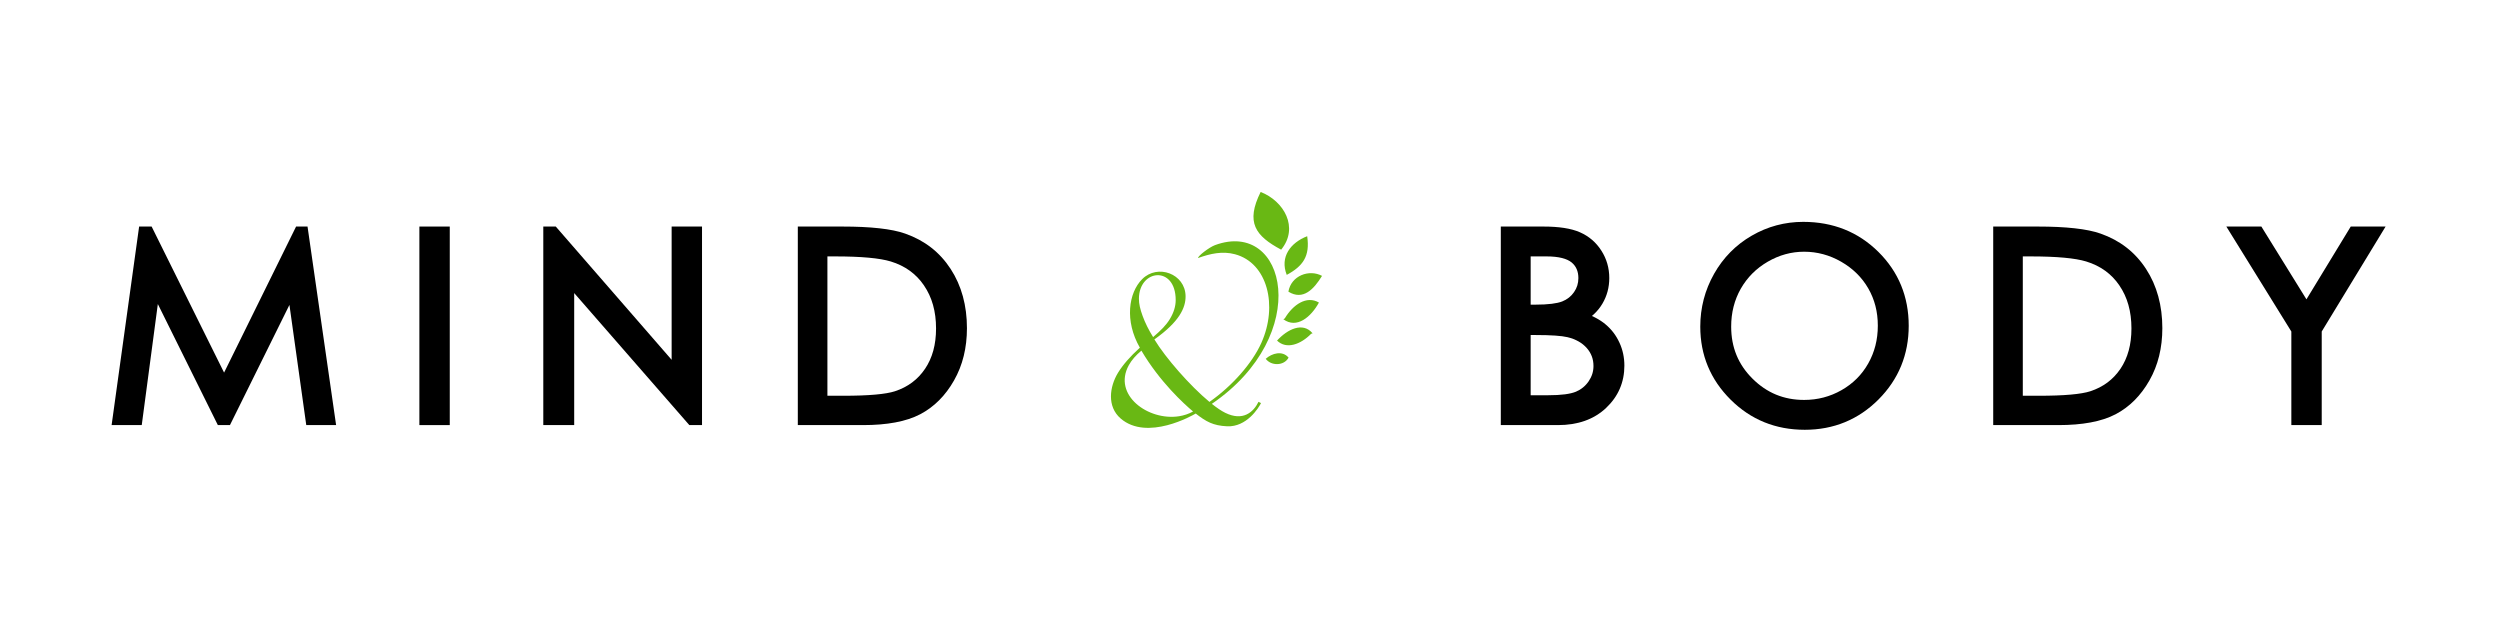
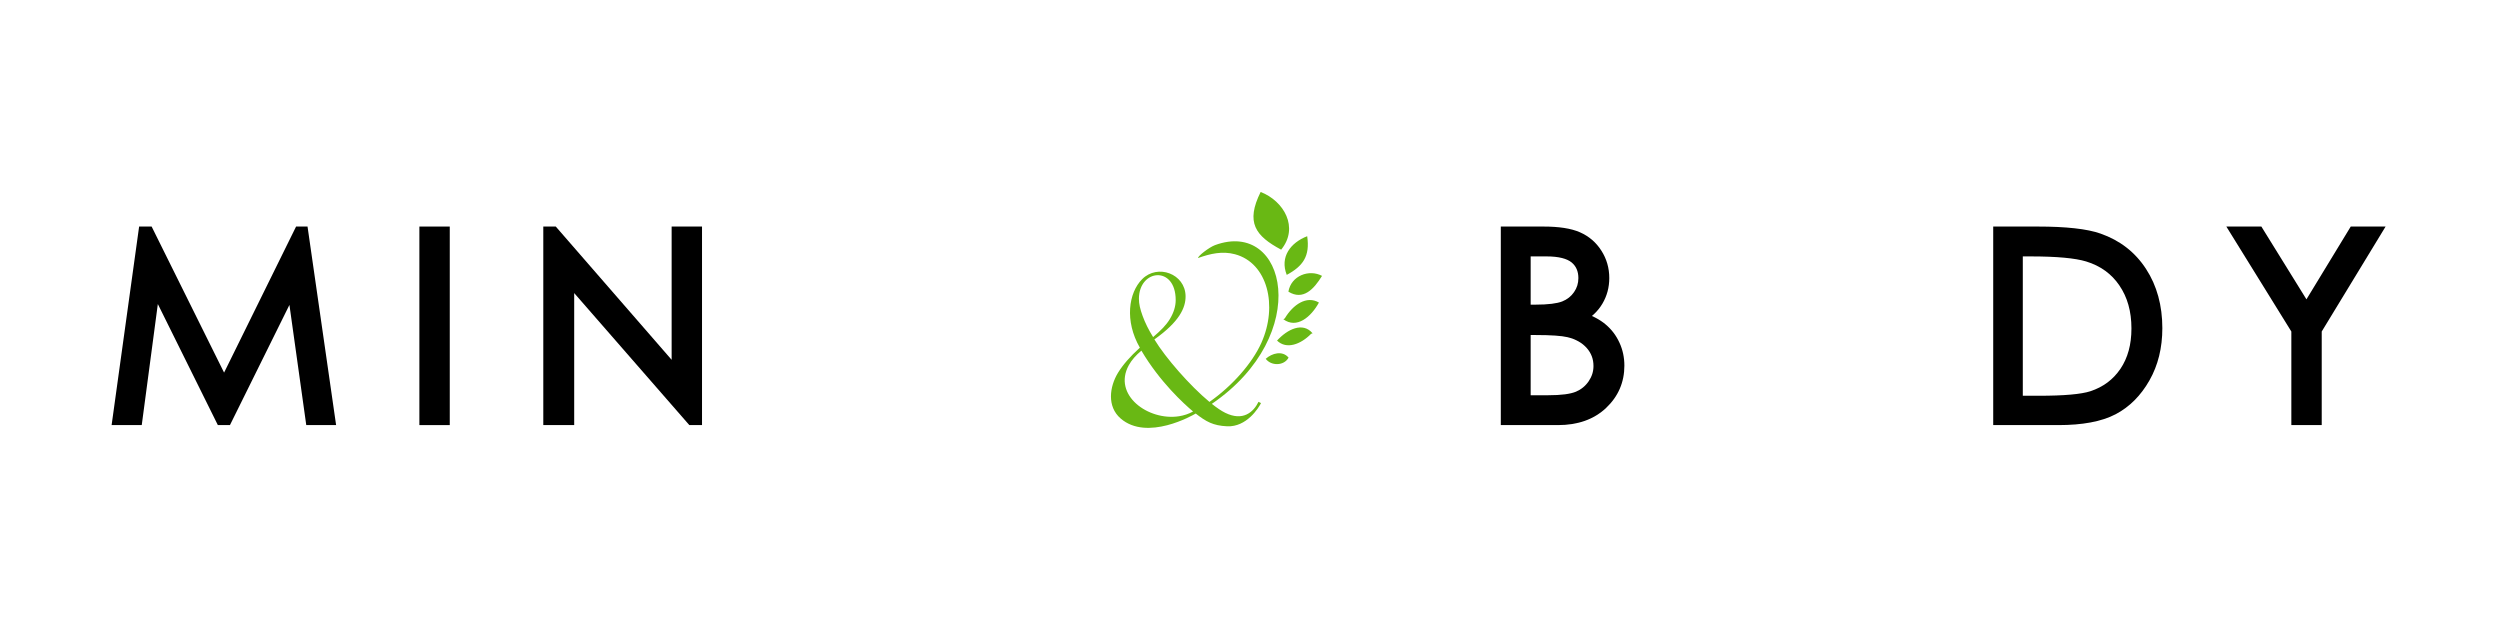
<svg xmlns="http://www.w3.org/2000/svg" width="560" height="140" viewBox="0 0 560 140" fill="none">
  <rect width="560" height="140" fill="white" />
-   <path d="M185.34 88.651H188.867C191.754 88.651 194.159 88.564 196.083 88.391C197.977 88.221 199.438 87.971 200.468 87.64L200.468 87.638C201.902 87.168 203.183 86.514 204.31 85.673C205.427 84.841 206.393 83.823 207.206 82.617L207.209 82.619C208.03 81.397 208.645 80.044 209.054 78.556C209.468 77.051 209.675 75.388 209.675 73.568C209.675 71.662 209.448 69.904 208.994 68.296C208.545 66.709 207.874 65.26 206.979 63.95V63.945C206.097 62.645 205.035 61.547 203.796 60.65C202.549 59.749 201.127 59.055 199.531 58.569C198.308 58.196 196.665 57.914 194.601 57.724C192.521 57.531 189.985 57.435 186.991 57.435H185.34V88.651ZM178.71 93.92V50.747H188.702C191.862 50.747 194.609 50.876 196.942 51.134C199.318 51.396 201.261 51.795 202.77 52.329L202.77 52.331C204.94 53.095 206.873 54.132 208.566 55.447C210.264 56.766 211.726 58.367 212.952 60.255C214.166 62.12 215.078 64.163 215.687 66.388C216.292 68.603 216.596 70.976 216.596 73.51C216.596 75.705 216.357 77.779 215.876 79.734C215.395 81.694 214.67 83.522 213.702 85.221C212.741 86.915 211.63 88.394 210.372 89.653C209.098 90.929 207.68 91.977 206.121 92.796H206.116C204.552 93.615 202.69 94.225 200.533 94.628C198.412 95.025 196.013 95.222 193.338 95.222H178.71V93.92Z" fill="black" />
  <path d="M121.698 93.92V50.747H124.494L150.447 80.595V50.747H157.252V95.222H154.41L128.62 65.647V95.222H121.698V93.92Z" fill="black" />
  <path d="M95.245 50.747H100.747V95.222H93.942V50.747H95.245Z" fill="black" />
  <path d="M25.206 93.741L31.164 50.747H33.965L50.194 83.464L66.322 50.747H68.887C71.021 65.572 73.155 80.397 75.288 95.222H68.603L64.832 68.298L51.509 95.222H48.8L35.355 68.104L31.751 95.222H25L25.206 93.741Z" fill="black" />
  <path d="M501.035 50.747H506.546L516.643 67.051L526.567 50.747H534.373L520.066 74.257V95.222H513.261V74.26L498.701 50.747H501.035Z" fill="black" />
  <path d="M453.108 88.651H456.636C459.523 88.651 461.928 88.564 463.852 88.391C465.746 88.221 467.207 87.971 468.237 87.64L468.236 87.638C469.67 87.168 470.952 86.514 472.079 85.673C473.195 84.841 474.161 83.823 474.975 82.617L474.978 82.619C475.799 81.397 476.413 80.044 476.822 78.556C477.237 77.051 477.443 75.388 477.443 73.568C477.443 71.662 477.217 69.904 476.762 68.296C476.314 66.709 475.642 65.26 474.747 63.95V63.945C473.866 62.645 472.804 61.547 471.564 60.65C470.318 59.749 468.895 59.055 467.3 58.569C466.077 58.196 464.434 57.914 462.37 57.724C460.29 57.531 457.753 57.435 454.76 57.435H453.108V88.651ZM446.479 93.92V50.747H456.47C459.63 50.747 462.378 50.876 464.71 51.134C467.087 51.396 469.03 51.795 470.539 52.329L470.538 52.331C472.709 53.095 474.641 54.132 476.334 55.447C478.033 56.766 479.495 58.367 480.72 60.255C481.934 62.12 482.846 64.163 483.455 66.388C484.061 68.603 484.365 70.976 484.365 73.51C484.365 75.705 484.125 77.779 483.645 79.734C483.163 81.694 482.439 83.522 481.471 85.221C480.509 86.915 479.398 88.394 478.14 89.653C476.867 90.929 475.449 91.977 473.89 92.796H473.885C472.321 93.615 470.459 94.225 468.302 94.628C466.18 95.025 463.782 95.222 461.106 95.222H446.479V93.92Z" fill="black" />
-   <path d="M404.12 56.385C401.259 56.385 398.541 57.132 395.966 58.627C394.678 59.377 393.534 60.252 392.532 61.255C391.534 62.255 390.67 63.39 389.942 64.66L389.94 64.659C389.225 65.92 388.686 67.258 388.325 68.674C387.963 70.091 387.783 71.585 387.783 73.159C387.783 75.48 388.179 77.608 388.974 79.542C389.768 81.475 390.965 83.237 392.566 84.824C394.169 86.418 395.93 87.61 397.846 88.4C399.762 89.19 401.853 89.584 404.12 89.584C407.15 89.584 409.94 88.854 412.497 87.395C413.779 86.667 414.919 85.804 415.916 84.808C416.911 83.815 417.766 82.685 418.482 81.421C419.193 80.164 419.73 78.829 420.091 77.418C420.451 76.007 420.632 74.519 420.632 72.955C420.632 71.389 420.453 69.914 420.095 68.531C419.738 67.145 419.201 65.832 418.487 64.592C417.777 63.36 416.917 62.247 415.908 61.254C414.892 60.252 413.73 59.377 412.425 58.627C409.822 57.132 407.054 56.385 404.12 56.385ZM403.935 49.697C407.26 49.697 410.33 50.258 413.143 51.38C415.964 52.506 418.503 54.188 420.761 56.425C423.018 58.661 424.715 61.164 425.849 63.931C426.985 66.699 427.553 69.711 427.553 72.965C427.553 76.191 426.987 79.187 425.855 81.953C424.723 84.719 423.033 87.228 420.786 89.481V89.485C418.535 91.737 416.028 93.431 413.264 94.568C410.501 95.704 407.506 96.272 404.275 96.272C401.008 96.272 397.986 95.708 395.21 94.581C392.432 93.453 389.913 91.764 387.653 89.514C385.394 87.266 383.698 84.778 382.564 82.048C381.429 79.315 380.861 76.355 380.861 73.169C380.861 71.057 381.119 69.012 381.636 67.031C382.149 65.062 382.921 63.168 383.95 61.346V61.341C384.979 59.525 386.196 57.904 387.604 56.478C389.014 55.049 390.609 53.819 392.389 52.791C394.167 51.76 396.019 50.987 397.943 50.472C399.873 49.955 401.871 49.697 403.935 49.697Z" fill="black" />
  <path d="M342.868 75.046V88.534H346.765C348.257 88.534 349.525 88.464 350.57 88.326C351.575 88.192 352.386 87.998 353.001 87.742L353.002 87.745C353.588 87.497 354.122 87.175 354.605 86.78C355.09 86.382 355.51 85.921 355.867 85.397C356.224 84.87 356.494 84.32 356.675 83.747C356.851 83.188 356.939 82.603 356.939 81.994C356.939 81.21 356.816 80.487 356.569 79.826C356.32 79.161 355.944 78.54 355.441 77.964L355.438 77.966C354.923 77.38 354.312 76.886 353.606 76.486C352.877 76.072 352.042 75.75 351.101 75.522L351.1 75.525C350.445 75.369 349.534 75.251 348.364 75.17C347.171 75.088 345.695 75.046 343.936 75.046H342.868ZM342.868 57.435V68.241H343.966C345.369 68.241 346.581 68.177 347.598 68.049C348.568 67.928 349.345 67.752 349.926 67.526L349.927 67.528C350.486 67.306 350.99 67.018 351.44 66.663C351.879 66.317 352.26 65.909 352.581 65.439L352.586 65.433C352.913 64.962 353.156 64.466 353.316 63.947C353.477 63.428 353.557 62.873 353.557 62.284C353.557 60.78 353.046 59.61 352.024 58.772L352.025 58.77C351.501 58.35 350.796 58.028 349.91 57.802C348.946 57.557 347.785 57.435 346.424 57.435H342.868ZM337.483 50.747H345.734C347.459 50.747 348.993 50.849 350.336 51.055C351.728 51.268 352.922 51.594 353.917 52.035C354.925 52.478 355.831 53.046 356.634 53.736C357.436 54.426 358.13 55.234 358.714 56.159L358.715 56.158C359.304 57.078 359.745 58.052 360.038 59.074C360.332 60.1 360.479 61.171 360.479 62.284C360.479 63.328 360.349 64.329 360.092 65.289C359.834 66.25 359.448 67.163 358.935 68.029C358.419 68.899 357.782 69.686 357.025 70.39C356.885 70.521 356.74 70.649 356.59 70.775C356.84 70.89 357.08 71.008 357.313 71.128C358.239 71.609 359.031 72.131 359.69 72.697L359.688 72.699C360.358 73.264 360.943 73.881 361.446 74.548C361.952 75.218 362.387 75.954 362.755 76.756L362.757 76.755C363.124 77.549 363.401 78.379 363.585 79.242C363.768 80.102 363.861 80.988 363.861 81.897C363.861 83.757 363.519 85.482 362.833 87.071C362.15 88.654 361.127 90.09 359.765 91.377C358.403 92.664 356.811 93.63 354.991 94.273C353.198 94.905 351.195 95.222 348.981 95.222H336.18V50.747H337.483Z" fill="black" />
  <path d="M267.249 92.174C265.226 90.489 259.798 85.535 255.673 78.544C254.42 79.585 253.485 80.661 252.859 81.796C249.172 88.475 257.206 94.318 264.098 93.239C265.194 93.068 266.262 92.721 267.249 92.174ZM286.979 55.926C281.196 52.834 278.98 49.839 282.385 43C287.608 45.032 291.026 50.968 286.979 55.926ZM288.23 61.573C286.653 57.561 289.059 54.373 292.812 52.911C293.134 55.137 292.922 56.837 292.096 58.247C291.341 59.536 290.073 60.584 288.23 61.573ZM288.601 65.331C289.211 61.739 293.258 60.251 296.133 61.797C294.343 64.732 291.907 67.392 288.601 65.331ZM288.641 80.107C287.639 81.975 284.743 82.022 283.523 80.371C284.924 79.113 287.263 78.465 288.641 80.107ZM294.021 74.661L293.695 74.769C291.38 77.135 288.178 78.35 286.059 76.292C288.34 73.779 291.819 72.025 294.021 74.661ZM287.477 71.515L287.793 71.318C289.626 68.239 292.687 66.145 295.441 67.771C293.681 70.997 290.466 73.729 287.477 71.515ZM268.373 57.796C268.244 57.421 270.822 55.4 272.166 54.905C288.16 49.013 294.148 74.972 271.451 90.463C272.561 91.347 273.587 92.044 274.461 92.474C278.415 94.417 280.77 92.335 281.91 90.008L282.466 90.292C281.923 91.39 279.245 95.689 274.872 95.49C271.73 95.348 270.141 94.433 267.84 92.633C267.234 93.002 256.969 98.891 251.024 93.742C247.921 91.054 248.538 86.613 250.435 83.498C251.523 81.725 253.155 79.845 255.33 77.882C251.868 71.867 252.806 65.593 255.829 62.544C259.313 59.031 265.487 61.333 265.569 66.308C265.612 68.957 264.15 72.087 258.582 76.03C261.103 80.183 266.546 86.4 270.919 90.029C276.071 86.413 280.489 81.365 282.532 76.83C286.303 68.46 283.926 58.899 276.629 56.949C273.821 56.199 271.118 56.81 268.373 57.796ZM258.298 75.506C260.118 73.933 261.191 72.874 262.054 71.455C262.917 70.037 263.355 68.618 263.355 67.211C263.355 59.415 255.119 60.253 255.119 66.936C255.119 68.071 255.389 69.239 255.945 70.765C256.501 72.29 257.281 73.874 258.298 75.506Z" fill="#69B814" />
</svg>